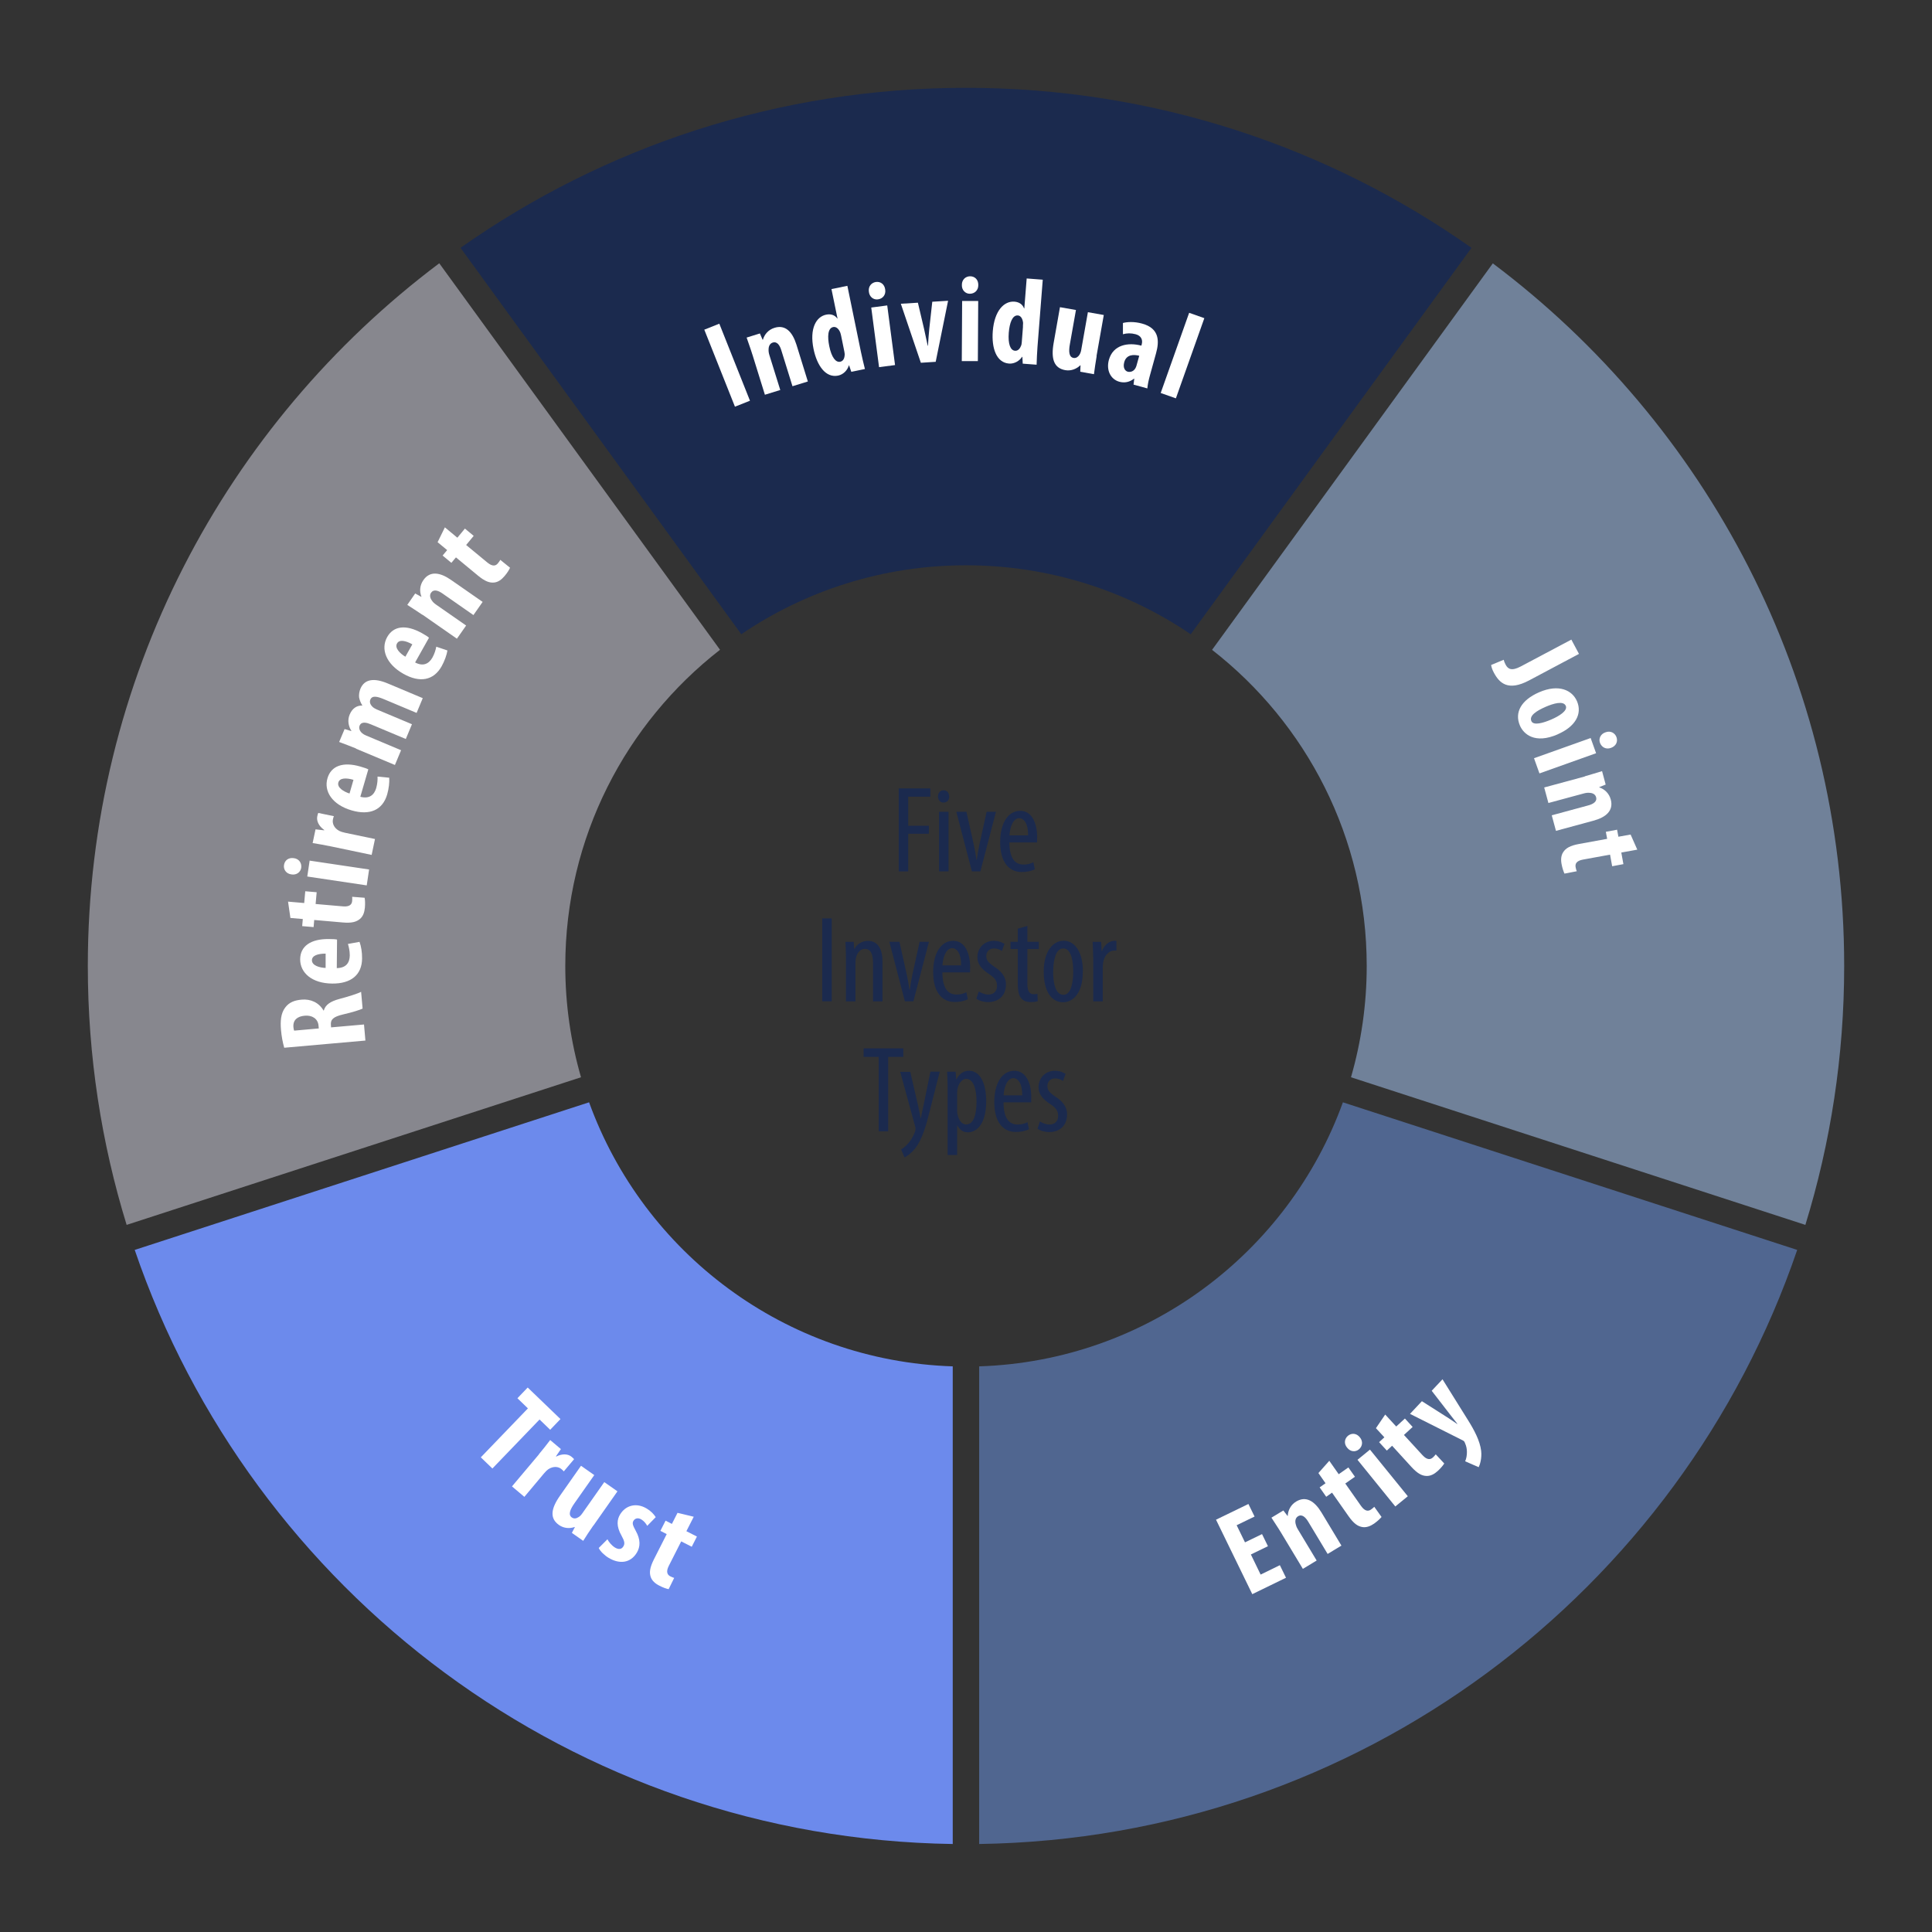
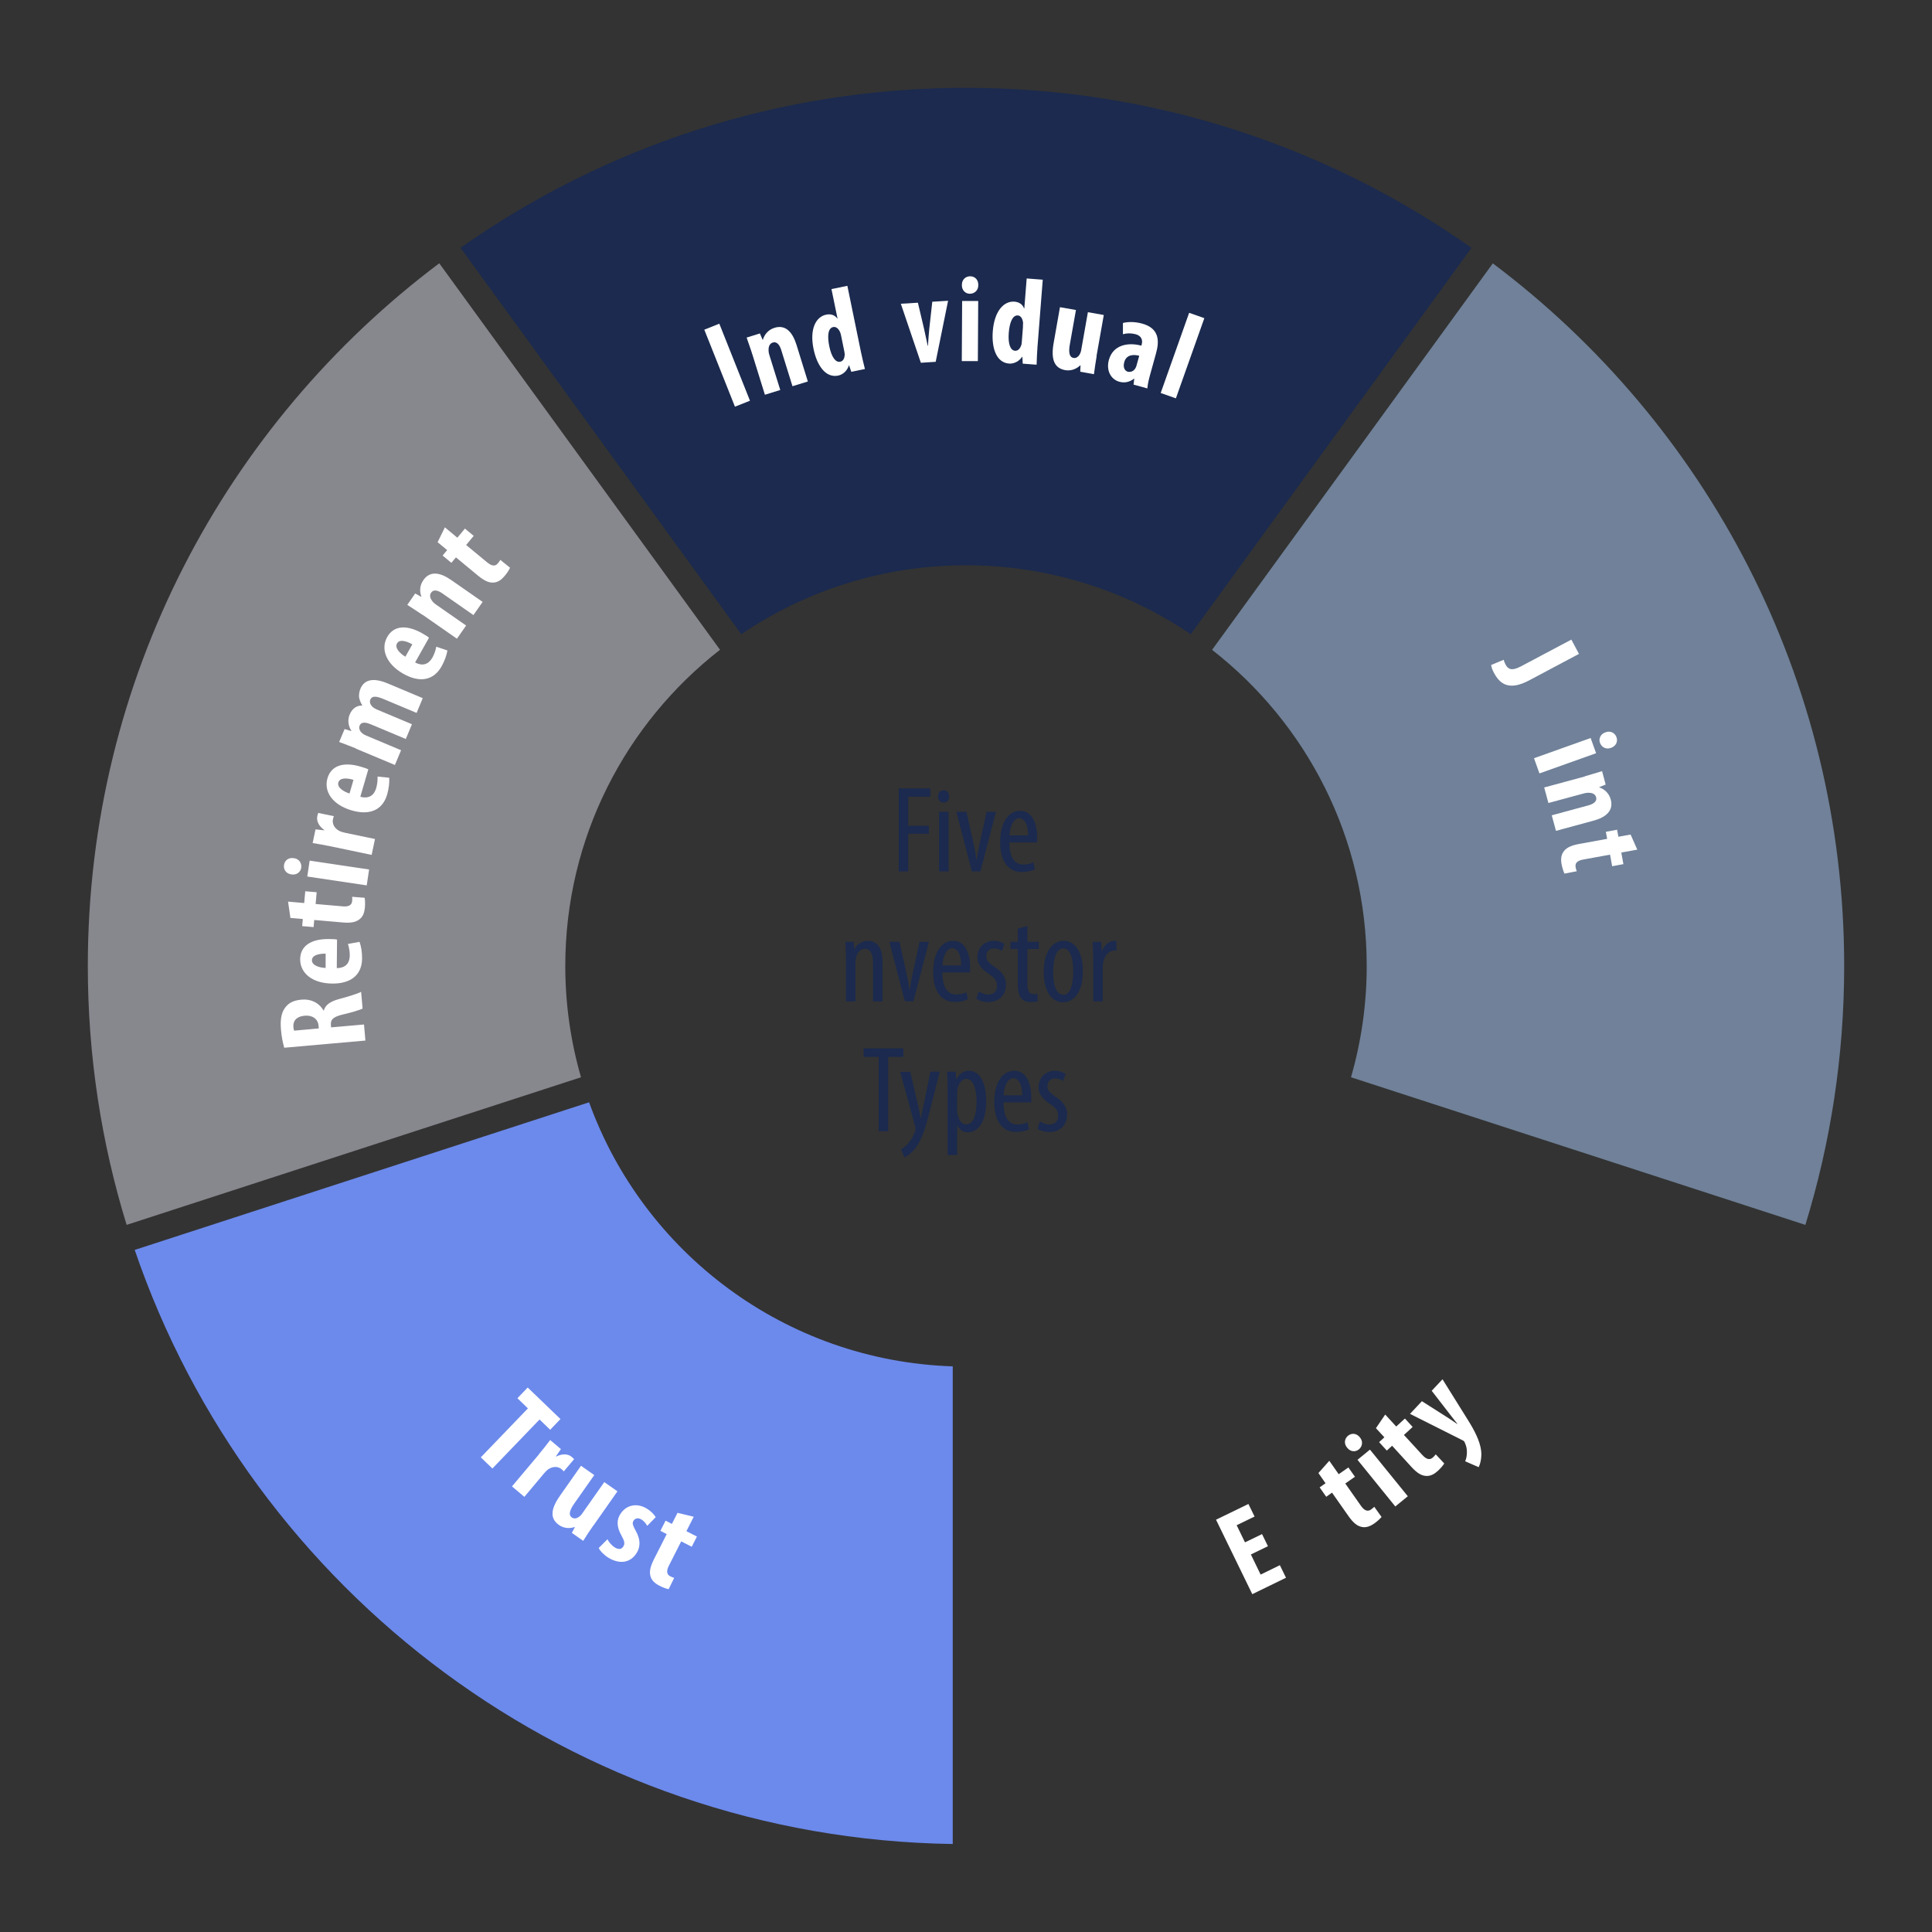
<svg xmlns="http://www.w3.org/2000/svg" id="Layer_1" width="220" height="220" viewBox="0 0 220 220">
  <rect x="0" y="0" width="220" height="220" fill="#333333" stroke="none" />
  <defs>
    <style>.cls-1{fill:#506690;}.cls-2{fill:#fff;}.cls-3{fill:#708199;}.cls-4{fill:#6c8aec;}.cls-5{fill:#1b2a4e;}.cls-6{fill:#87878e;}</style>
  </defs>
  <path class="cls-5" d="M84.41,72.22c7.3-4.95,16.11-7.85,25.59-7.85s18.3,2.9,25.59,7.85l31.97-44c-16.28-11.48-36.13-18.22-57.56-18.22s-41.28,6.74-57.56,18.22l31.97,44Z" />
  <path class="cls-3" d="M138.01,73.99c10.72,8.35,17.62,21.37,17.62,36.01,0,4.4-.63,8.64-1.79,12.67l51.74,16.81c2.87-9.32,4.42-19.22,4.42-29.48,0-32.72-15.72-61.77-40.01-80.01l-31.97,44.01Z" />
  <path class="cls-4" d="M108.5,155.59c-19.1-.62-35.23-12.96-41.42-30.07l-51.74,16.81c13.29,38.91,49.89,67.01,93.15,67.65v-54.39Z" />
-   <path class="cls-1" d="M152.92,125.52c-6.19,17.11-22.32,29.45-41.42,30.07v54.39c43.26-.64,79.87-28.74,93.15-67.65l-51.74-16.81Z" />
  <path class="cls-6" d="M66.16,122.67c-1.16-4.02-1.79-8.27-1.79-12.67,0-14.64,6.9-27.66,17.62-36.01l-31.97-44.01C25.72,48.23,10,77.28,10,110c0,10.26,1.55,20.16,4.42,29.48l51.74-16.81Z" />
  <path class="cls-2" d="M81.91,36.86l3.49,8.77-1.71.68-3.49-8.77,1.71-.68Z" />
  <path class="cls-2" d="M85.68,40.39c-.22-.72-.46-1.34-.66-1.95l1.51-.47.31.72h.03c.19-.64.64-1.15,1.32-1.36,1.24-.39,2.04.45,2.5,1.91l1.3,4.2-1.75.54-1.27-4.09c-.17-.56-.47-1.04-.98-.88-.29.09-.47.37-.47.79-.01.15.01.38.09.63l1.24,3.98-1.75.54-1.42-4.57Z" />
  <path class="cls-2" d="M96.49,32.54l1.54,7.5c.13.64.31,1.37.46,1.98l-1.55.32-.25-.73h-.03c-.15.52-.6,1.03-1.22,1.16-1.43.29-2.41-1.15-2.8-3.03-.48-2.33.3-3.68,1.44-3.91.59-.12,1.02.09,1.26.44h.03s-.69-3.35-.69-3.35l1.8-.37ZM95.79,38.28c-.03-.12-.05-.26-.1-.39-.15-.4-.45-.72-.81-.65-.63.13-.67,1.1-.45,2.18.26,1.28.74,1.88,1.25,1.77.22-.05.46-.22.5-.72.02-.1,0-.26-.03-.42l-.36-1.77Z" />
-   <path class="cls-2" d="M100.8,32.98c.09.58-.27,1.04-.83,1.11-.5.07-.97-.28-1.03-.87-.09-.61.3-1.04.8-1.11.53-.07.98.25,1.06.86ZM100.1,41.81l-.89-6.79,1.82-.24.89,6.79-1.82.24Z" />
  <path class="cls-2" d="M104.52,34.46l.71,3.01c.14.61.27,1.22.41,1.9h.03c.04-.71.09-1.28.15-1.93l.34-3.08,1.8-.11-1.41,6.95-1.69.11-2.28-6.72,1.94-.12Z" />
  <path class="cls-2" d="M109.52,41.11l.04-6.84h1.83s-.04,6.85-.04,6.85h-1.83ZM111.4,32.46c.01.59-.41.99-.97.99-.5,0-.92-.41-.9-1-.01-.62.44-.99.94-.99.53,0,.94.38.93,1Z" />
  <path class="cls-2" d="M118.74,31.86l-.6,7.64c-.05.66-.08,1.4-.1,2.03l-1.58-.12-.04-.78h-.03c-.29.45-.87.82-1.49.77-1.45-.11-2-1.77-1.85-3.69.19-2.37,1.31-3.45,2.47-3.36.6.05.95.37,1.09.77h.03s.27-3.41.27-3.41l1.83.14ZM116.48,37.18c0-.12.02-.26.02-.41-.04-.42-.23-.82-.59-.85-.64-.05-.95.87-1.04,1.97-.1,1.3.19,2.01.71,2.05.22.02.5-.09.68-.55.05-.09.08-.25.09-.41l.14-1.8Z" />
  <path class="cls-2" d="M124.88,40.54c-.13.72-.22,1.43-.31,2.07l-1.56-.28.03-.73h-.03c-.4.39-1.02.67-1.71.55-1.28-.23-1.64-1.27-1.32-3.09l.72-4.08,1.82.32-.69,3.89c-.16.88-.09,1.48.42,1.57.3.05.54-.15.66-.35.09-.13.17-.33.21-.56l.76-4.3,1.81.32-.83,4.69Z" />
  <path class="cls-2" d="M129.08,43.79l.08-.67h-.03c-.51.4-1.09.51-1.67.35-1-.28-1.51-1.32-1.19-2.49.48-1.73,2.2-2.02,3.7-1.62l.04-.15c.14-.51-.06-.98-.69-1.15-.53-.14-1-.13-1.45,0v-1.28c.43-.12,1.27-.19,2.19.07,2.01.55,1.95,2.05,1.58,3.38l-.68,2.46c-.15.53-.27,1.07-.31,1.54l-1.59-.44ZM129.73,40.51c-.6-.15-1.46-.18-1.71.73-.18.66.11,1,.38,1.08.28.08.66,0,.88-.37.05-.09.1-.19.13-.3l.32-1.15Z" />
  <path class="cls-2" d="M135.41,35.62l1.73.61-3.24,9.13-1.73-.61,3.24-9.13Z" />
  <path class="cls-2" d="M178.93,72.83l.87,1.63-5.68,3.02c-2.4,1.27-3.38.3-4.01-.88-.18-.33-.29-.66-.31-.88l1.43-.59c.04.19.11.35.22.56.25.47.65.77,1.72.2l5.75-3.05Z" />
-   <path class="cls-2" d="M177.38,83.62c-2.62,1.14-3.89-.04-4.3-.99-.65-1.5.14-2.91,2.18-3.8,2.26-.98,3.77-.23,4.31,1.01.64,1.48-.21,2.92-2.19,3.77ZM176.02,80.48c-1.08.47-1.91,1.02-1.64,1.63.23.54,1.35.22,2.27-.18.86-.37,1.89-.99,1.65-1.55-.27-.62-1.42-.27-2.28.1Z" />
  <path class="cls-2" d="M174.68,86.34l6.45-2.3.62,1.73-6.45,2.3-.62-1.73ZM183.45,85.16c-.55.21-1.07-.05-1.26-.58-.17-.47.07-1.01.63-1.19.58-.22,1.08.08,1.25.55.18.5-.04,1.01-.62,1.22Z" />
  <path class="cls-2" d="M180.46,88.4c.73-.2,1.35-.41,1.97-.59l.41,1.53-.73.29v.03c.63.21,1.12.69,1.31,1.38.34,1.26-.53,2.03-2,2.42l-4.24,1.15-.48-1.77,4.13-1.12c.57-.15,1.06-.43.92-.94-.08-.3-.35-.49-.77-.5-.15-.02-.38,0-.63.07l-4.03,1.09-.48-1.77,4.62-1.25Z" />
  <path class="cls-2" d="M186.44,96.75l-1.82.33.24,1.32-1.28.24-.24-1.32-3.07.56c-.79.14-.92.51-.85.87.03.18.07.31.13.46l-1.4.27c-.11-.24-.24-.6-.33-1.08-.1-.52-.06-1,.19-1.37.29-.44.76-.74,1.82-.93l3.18-.58-.15-.8,1.28-.24.15.8,1.39-.25.76,1.72Z" />
  <path class="cls-2" d="M32.36,119.29c-.16-.56-.3-1.28-.36-1.98-.09-1-.03-1.91.47-2.57.46-.62,1.08-.84,1.89-.91,1-.09,1.95.32,2.48,1.24h.03c.19-.67.77-1.04,1.75-1.31,1.03-.27,2.16-.63,2.5-.82l.17,1.91c-.25.13-1.18.43-2.2.66-1.16.27-1.46.59-1.41,1.21l.02.27,3.75-.33.16,1.83-9.26.82ZM36.3,117.1l-.03-.32c-.07-.79-.75-1.2-1.57-1.12-.79.07-1.34.44-1.29,1.27.01.15.04.33.09.43l2.8-.25Z" />
  <path class="cls-2" d="M38.36,110.24c1.07-.02,1.46-.63,1.47-1.45,0-.52-.11-.98-.21-1.3l1.32-.24c.18.48.3,1.19.29,1.89-.01,1.86-1.25,2.88-3.4,2.86-2.3-.02-3.66-1.22-3.65-2.77.01-1.47,1.18-2.32,3.25-2.3.49,0,.76.02.95.06l-.03,3.25ZM37.09,108.59c-.88,0-1.57.21-1.57.76,0,.6.88.85,1.56.87v-1.62Z" />
  <path class="cls-2" d="M32.8,102.67l1.84.16.12-1.34,1.3.11-.12,1.34,3.11.27c.79.07,1.02-.25,1.05-.61.02-.18.01-.32,0-.48l1.42.11c.05.26.07.64.03,1.13-.05.53-.21.98-.55,1.27-.4.34-.93.51-2,.41l-3.22-.28-.07.81-1.3-.11.07-.81-1.41-.12-.27-1.86Z" />
  <path class="cls-2" d="M33.46,97.72c.58.07.92.55.84,1.1-.08.5-.54.85-1.12.75-.61-.08-.92-.58-.84-1.07.08-.53.51-.87,1.12-.78ZM41.76,100.82l-6.77-1.01.27-1.81,6.77,1.01-.27,1.81Z" />
  <path class="cls-2" d="M37.63,96.37c-.67-.14-1.4-.27-2.03-.37l.33-1.56.99.11v-.04c-.64-.45-.9-1.06-.79-1.56.04-.18.06-.27.11-.38l1.78.37c-.05.1-.08.23-.11.38-.08.38.07.95.73,1.3.14.07.37.15.66.21l3.4.71-.38,1.81-4.68-.98Z" />
  <path class="cls-2" d="M41.03,90.73c1.03.27,1.58-.21,1.81-.99.14-.5.17-.97.15-1.31l1.33.13c.04.51-.04,1.23-.23,1.9-.52,1.79-1.99,2.42-4.05,1.82-2.2-.64-3.19-2.17-2.75-3.66.41-1.41,1.77-1.91,3.75-1.33.47.14.72.22.9.32l-.91,3.12ZM40.25,88.8c-.85-.25-1.57-.22-1.72.3-.17.58.61,1.05,1.27,1.26l.45-1.56Z" />
  <path class="cls-2" d="M40.54,85.23c-.7-.29-1.32-.51-1.92-.74l.62-1.47.77.23v-.03c-.33-.52-.47-1.2-.19-1.86.3-.71.81-1.03,1.43-1.02v-.03c-.17-.26-.3-.59-.36-.9-.03-.32.02-.66.15-.98.47-1.12,1.57-1.25,3.1-.61l4,1.68-.7,1.68-3.72-1.56c-.72-.3-1.34-.47-1.55.05-.12.3,0,.6.32.88.08.06.25.17.42.24l4,1.68-.7,1.68-3.96-1.66c-.45-.19-1.08-.39-1.3.14-.11.26-.02.6.3.87.1.09.27.19.45.26l3.97,1.67-.7,1.68-4.42-1.85Z" />
  <path class="cls-2" d="M47.26,75.43c.94.5,1.58.15,1.98-.55.25-.45.38-.91.44-1.24l1.27.43c-.08.5-.32,1.19-.66,1.8-.91,1.62-2.49,1.91-4.35.86-2-1.13-2.61-2.84-1.85-4.19.72-1.28,2.15-1.45,3.96-.44.43.24.65.38.8.52l-1.59,2.83ZM46.95,73.37c-.77-.43-1.48-.57-1.74-.1-.3.52.36,1.16.95,1.51l.8-1.42Z" />
  <path class="cls-2" d="M48.1,70.01c-.62-.43-1.18-.77-1.72-1.13l.9-1.3.69.38.02-.02c-.24-.61-.19-1.29.22-1.88.74-1.07,1.89-.9,3.14-.03l3.61,2.51-1.05,1.5-3.51-2.45c-.48-.34-1.01-.53-1.31-.1-.18.25-.15.58.11.92.08.13.24.29.46.44l3.42,2.38-1.05,1.5-3.93-2.74Z" />
  <path class="cls-2" d="M50.66,60.05l1.42,1.18.86-1.04,1,.83-.86,1.04,2.41,1.99c.62.51.98.38,1.21.09.12-.14.2-.26.27-.39l1.11.9c-.11.24-.3.57-.62.94-.34.41-.73.69-1.17.74-.52.06-1.05-.11-1.88-.8l-2.49-2.06-.52.62-1-.83.52-.62-1.09-.9.83-1.69Z" />
  <path class="cls-2" d="M144.38,176.07l-1.94.94,1.11,2.29,2.19-1.07.7,1.43-3.84,1.87-4.13-8.48,3.69-1.79.7,1.43-2.04.99.95,1.95,1.94-.94.67,1.37Z" />
-   <path class="cls-2" d="M145.89,174.55c-.39-.65-.77-1.19-1.11-1.73l1.36-.82.48.63.02-.02c.03-.65.35-1.26.96-1.63,1.12-.67,2.09-.05,2.88,1.25l2.27,3.77-1.57.95-2.21-3.67c-.3-.5-.71-.9-1.16-.62-.26.16-.37.47-.27.88.03.15.1.36.24.59l2.15,3.57-1.57.95-2.47-4.1Z" />
  <path class="cls-2" d="M151.38,166.36l1.06,1.51,1.1-.77.75,1.06-1.1.77,1.79,2.55c.46.65.85.62,1.14.41.15-.1.26-.2.37-.31l.83,1.16c-.17.2-.44.46-.84.75-.43.3-.89.47-1.33.4-.52-.08-.99-.38-1.61-1.27l-1.86-2.65-.66.47-.75-1.07.67-.47-.81-1.16,1.25-1.41Z" />
  <path class="cls-2" d="M154.85,163.67c.38.45.31,1.03-.12,1.38-.39.32-.97.27-1.33-.2-.4-.47-.29-1.04.1-1.36.41-.33.97-.3,1.35.18ZM158.89,171.55l-4.31-5.32,1.42-1.16,4.31,5.31-1.42,1.16Z" />
  <path class="cls-2" d="M157.74,161.08l1.25,1.36.99-.91.88.96-.99.91,2.11,2.3c.54.59.92.51,1.19.26.13-.12.23-.23.32-.35l.97,1.04c-.14.22-.38.52-.74.85-.39.36-.82.58-1.26.57-.53-.01-1.03-.25-1.76-1.05l-2.18-2.39-.6.55-.88-.96.6-.55-.96-1.04,1.06-1.56Z" />
  <path class="cls-2" d="M161.92,159.56l3.05,1.94c.35.23.66.44.96.65l.02-.02c-.22-.28-.46-.59-.7-.89l-2.22-2.87,1.23-1.31,2.89,4.63c.71,1.13,1.37,2.36,1.51,3.51.1.88-.15,1.61-.28,1.87l-1.54-.67c.14-.31.2-.68.2-1.06,0-.35-.07-.68-.2-.97-.05-.13-.08-.21-.15-.27-.06-.06-.14-.09-.22-.13l-5.91-2.97,1.35-1.44Z" />
  <path class="cls-2" d="M60.12,160.38l-1.2-1.16,1.17-1.22,3.73,3.59-1.17,1.22-1.21-1.17-5.37,5.58-1.32-1.27,5.37-5.58Z" />
  <path class="cls-2" d="M61.37,165.59c.44-.52.9-1.11,1.28-1.61l1.22,1.03-.56.82.03.03c.7-.36,1.36-.3,1.75.03.14.12.21.18.28.27l-1.17,1.39c-.07-.09-.16-.17-.28-.27-.3-.25-.87-.38-1.49.03-.13.09-.31.26-.49.48l-2.23,2.66-1.41-1.19,3.08-3.66Z" />
  <path class="cls-2" d="M67.56,173.72c-.42.59-.81,1.2-1.15,1.74l-1.29-.91.34-.65-.02-.02c-.53.19-1.2.18-1.78-.22-1.07-.75-.95-1.84.12-3.36l2.38-3.39,1.51,1.06-2.27,3.23c-.51.73-.71,1.3-.28,1.6.25.18.55.1.75-.04.14-.07.29-.22.43-.42l2.51-3.57,1.5,1.05-2.73,3.89Z" />
  <path class="cls-2" d="M69.17,175.28c.14.28.47.71.87.95.41.24.75.2.95-.15.18-.3.13-.59-.21-1.2-.64-1.12-.5-1.87-.18-2.41.63-1.06,1.86-1.4,3.04-.69.49.29.81.64,1.03.98l-.97.99c-.15-.27-.36-.54-.67-.73-.4-.24-.73-.11-.89.15-.16.26-.11.49.25,1.14.57,1.01.53,1.82.13,2.49-.72,1.2-1.97,1.33-3.19.61-.49-.29-.99-.77-1.15-1.14l.98-.98Z" />
  <path class="cls-2" d="M79,172.71l-.84,1.65,1.2.61-.59,1.16-1.2-.61-1.41,2.78c-.36.71-.15,1.04.17,1.2.16.08.29.13.44.18l-.63,1.28c-.26-.05-.62-.17-1.06-.4-.48-.24-.83-.56-.98-.98-.17-.5-.12-1.05.36-2.01l1.46-2.88-.72-.37.59-1.16.72.37.64-1.26,1.83.44Z" />
  <path class="cls-5" d="M102.34,89.78h3.6v.94h-2.52v3.31h2.35v.91h-2.35v4.29h-1.08v-9.44Z" />
  <path class="cls-5" d="M108.09,90.69c.01.42-.25.7-.66.7-.35,0-.62-.28-.62-.7s.28-.7.63-.7c.39,0,.64.28.64.7ZM106.93,99.22v-6.78h1.08v6.78h-1.08Z" />
  <path class="cls-5" d="M110.05,92.44l.85,3.81c.1.46.21,1.06.29,1.65h.04c.07-.56.18-1.13.28-1.65l.84-3.81h1.06l-1.77,6.78h-.97l-1.77-6.78h1.12Z" />
  <path class="cls-5" d="M114.94,95.93c.01,2.07.83,2.52,1.61,2.52.46,0,.85-.11,1.12-.27l.17.8c-.38.21-.95.32-1.48.32-1.62,0-2.47-1.33-2.47-3.4,0-2.2.92-3.57,2.28-3.57s1.93,1.46,1.93,3c0,.25,0,.43-.01.6h-3.15ZM117.07,95.13c.03-1.36-.49-1.96-1.01-1.96-.7,0-1.06,1.04-1.11,1.96h2.12Z" />
-   <path class="cls-5" d="M94.71,104.58v9.44h-1.08v-9.44h1.08Z" />
  <path class="cls-5" d="M96.33,109c0-.8-.04-1.21-.06-1.75h.94l.06.81h.03c.29-.55.84-.92,1.55-.92.94,0,1.64.7,1.64,2.34v4.55h-1.08v-4.37c0-.8-.15-1.61-.94-1.61-.45,0-.88.38-1.02,1.11-.03.17-.04.38-.04.6v4.27h-1.08v-5.03Z" />
  <path class="cls-5" d="M102.42,107.24l.85,3.81c.1.46.21,1.06.29,1.65h.04c.07-.56.18-1.13.28-1.65l.84-3.81h1.06l-1.77,6.78h-.97l-1.77-6.78h1.12Z" />
  <path class="cls-5" d="M107.31,110.73c.01,2.07.83,2.52,1.61,2.52.46,0,.85-.11,1.12-.27l.17.8c-.38.21-.95.32-1.48.32-1.62,0-2.47-1.33-2.47-3.4,0-2.2.92-3.57,2.28-3.57s1.93,1.46,1.93,3c0,.25,0,.43-.01.6h-3.15ZM109.44,109.93c.03-1.36-.49-1.96-1.01-1.96-.7,0-1.06,1.04-1.11,1.96h2.12Z" />
  <path class="cls-5" d="M111.45,112.9c.24.15.66.35,1.09.35.62,0,.99-.38.99-.98,0-.52-.18-.87-.87-1.33-.88-.57-1.36-1.15-1.36-1.93,0-1.09.81-1.88,1.86-1.88.53,0,.94.18,1.22.35l-.29.81c-.25-.17-.55-.29-.9-.29-.59,0-.88.42-.88.85,0,.46.17.71.84,1.18.78.5,1.4,1.12,1.4,2.06,0,1.36-.92,2.02-2.03,2.02-.5,0-1.05-.15-1.34-.39l.27-.81Z" />
  <path class="cls-5" d="M116.99,105.45v1.79h1.3v.83h-1.3v4.02c0,.88.32,1.12.71,1.12.17,0,.31-.01.43-.04l.04.83c-.2.07-.45.11-.8.11-.42,0-.8-.11-1.06-.41-.27-.31-.41-.77-.41-1.71v-3.92h-.83v-.83h.83v-1.49l1.08-.31Z" />
  <path class="cls-5" d="M123.3,110.63c0,2.62-1.22,3.5-2.25,3.5-1.22,0-2.2-1.11-2.2-3.49s1.11-3.52,2.27-3.52,2.19,1.13,2.19,3.5ZM119.92,110.63c0,1.12.2,2.65,1.18,2.65.92,0,1.11-1.6,1.11-2.65s-.18-2.63-1.13-2.63-1.15,1.6-1.15,2.63Z" />
  <path class="cls-5" d="M124.48,109c0-.57-.04-1.25-.06-1.75h.97l.06,1.06h.03c.22-.64.8-1.18,1.43-1.18.08,0,.15.01.22.01v1.11c-.07-.01-.14-.01-.22-.01-.69,0-1.19.63-1.3,1.42-.03.18-.04.39-.04.62v3.75h-1.08v-5.03Z" />
  <path class="cls-5" d="M100.06,120.35h-1.72v-.97h4.52v.97h-1.72v8.47h-1.08v-8.47Z" />
  <path class="cls-5" d="M103.65,122.04l.9,3.89c.13.53.2.98.28,1.4h.03c.07-.38.18-.9.29-1.39l.8-3.91h1.06l-1.11,4.36c-.42,1.71-.88,3.35-1.68,4.37-.48.6-.98.92-1.22,1.04l-.39-.92c.31-.17.64-.46.95-.85.28-.35.5-.81.62-1.13.06-.17.07-.24.07-.34,0-.08,0-.17-.03-.25l-1.71-6.26h1.13Z" />
  <path class="cls-5" d="M107.91,124.16c0-1.04-.04-1.64-.06-2.12h.97l.06.87h.03c.36-.73.9-.98,1.43-.98,1.18,0,1.96,1.26,1.96,3.49,0,2.51-1.04,3.52-2.1,3.52-.63,0-.99-.41-1.18-.78h-.03v3.36h-1.08v-7.35ZM108.99,126.33c0,.21,0,.41.04.56.21.97.7,1.15.99,1.15.9,0,1.18-1.23,1.18-2.61s-.34-2.58-1.19-2.58c-.49,0-.92.62-.99,1.23-.03.17-.03.34-.03.52v1.72Z" />
  <path class="cls-5" d="M114.27,125.53c.01,2.07.83,2.52,1.61,2.52.46,0,.85-.11,1.12-.27l.17.8c-.38.21-.95.32-1.48.32-1.62,0-2.47-1.33-2.47-3.4,0-2.2.92-3.57,2.28-3.57s1.93,1.46,1.93,3c0,.25,0,.43-.01.6h-3.15ZM116.4,124.73c.03-1.36-.49-1.96-1.01-1.96-.7,0-1.06,1.04-1.11,1.96h2.12Z" />
  <path class="cls-5" d="M118.41,127.7c.24.15.66.35,1.09.35.62,0,.99-.38.99-.98,0-.52-.18-.87-.87-1.33-.88-.57-1.36-1.15-1.36-1.93,0-1.09.81-1.88,1.86-1.88.53,0,.94.18,1.22.35l-.29.81c-.25-.17-.55-.29-.9-.29-.59,0-.88.42-.88.85,0,.46.17.71.84,1.18.78.5,1.4,1.12,1.4,2.06,0,1.36-.92,2.02-2.03,2.02-.5,0-1.05-.15-1.34-.39l.27-.81Z" />
</svg>